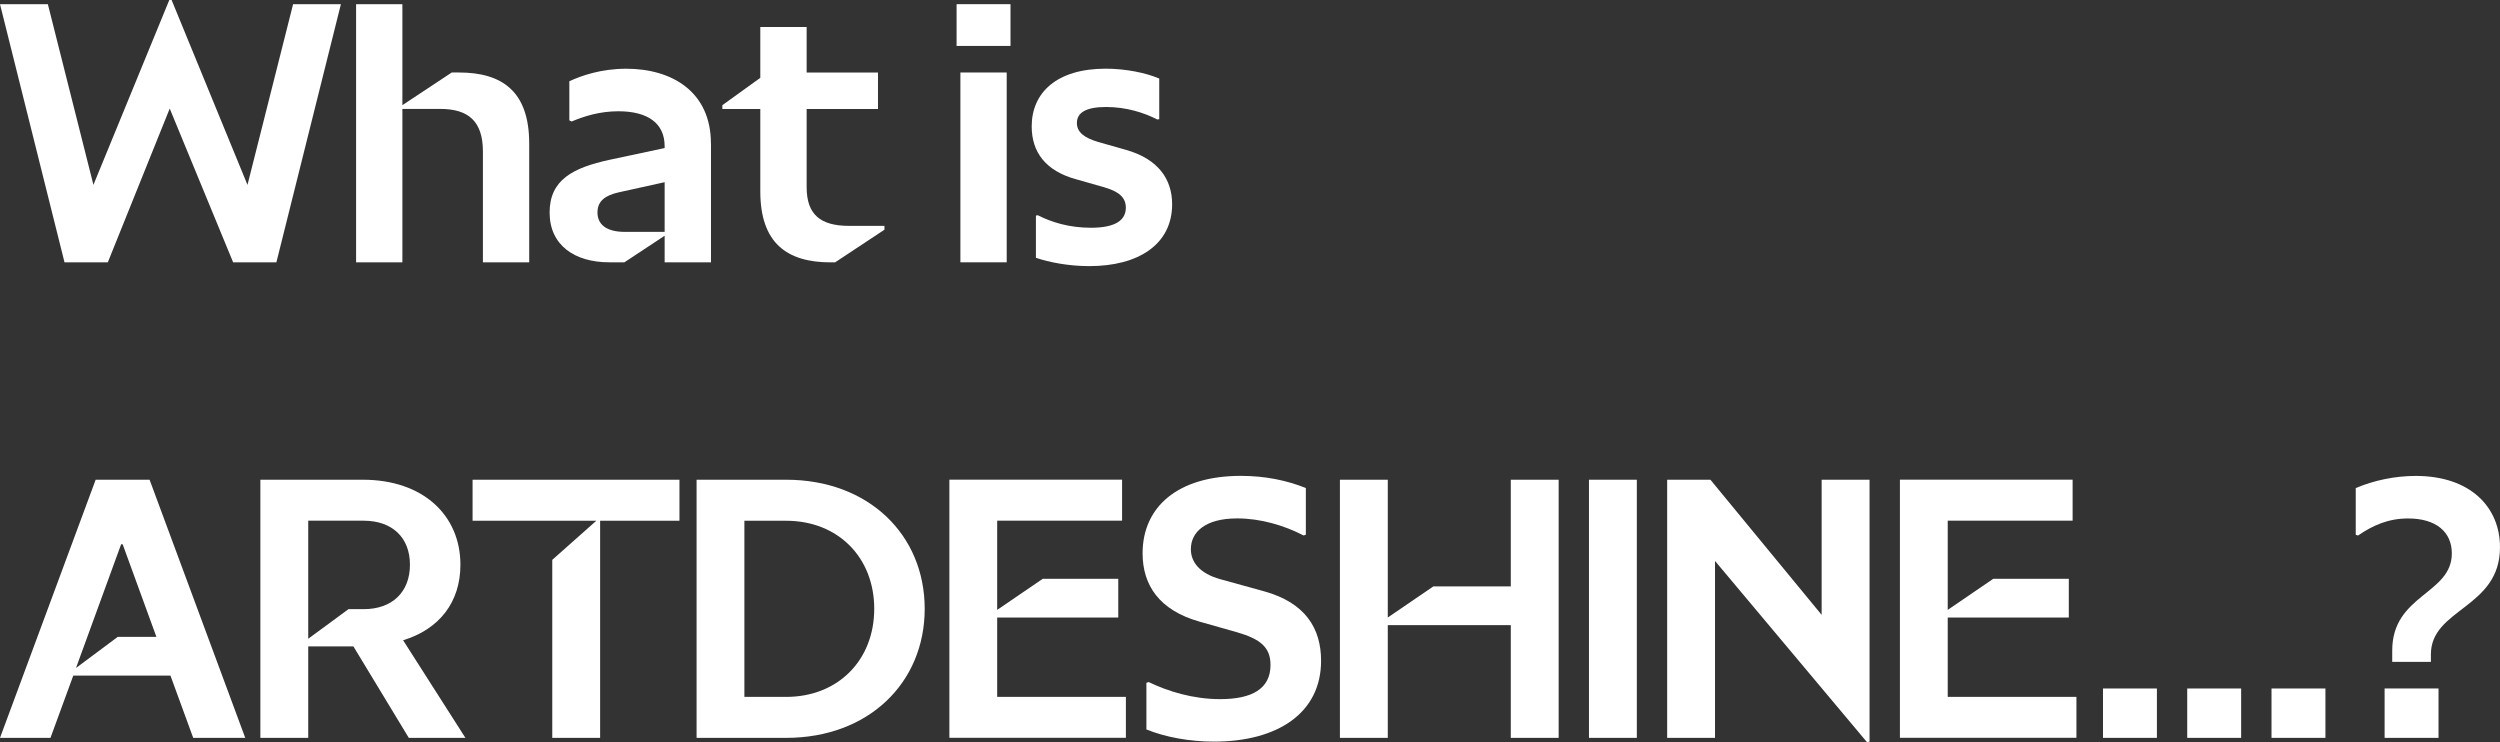
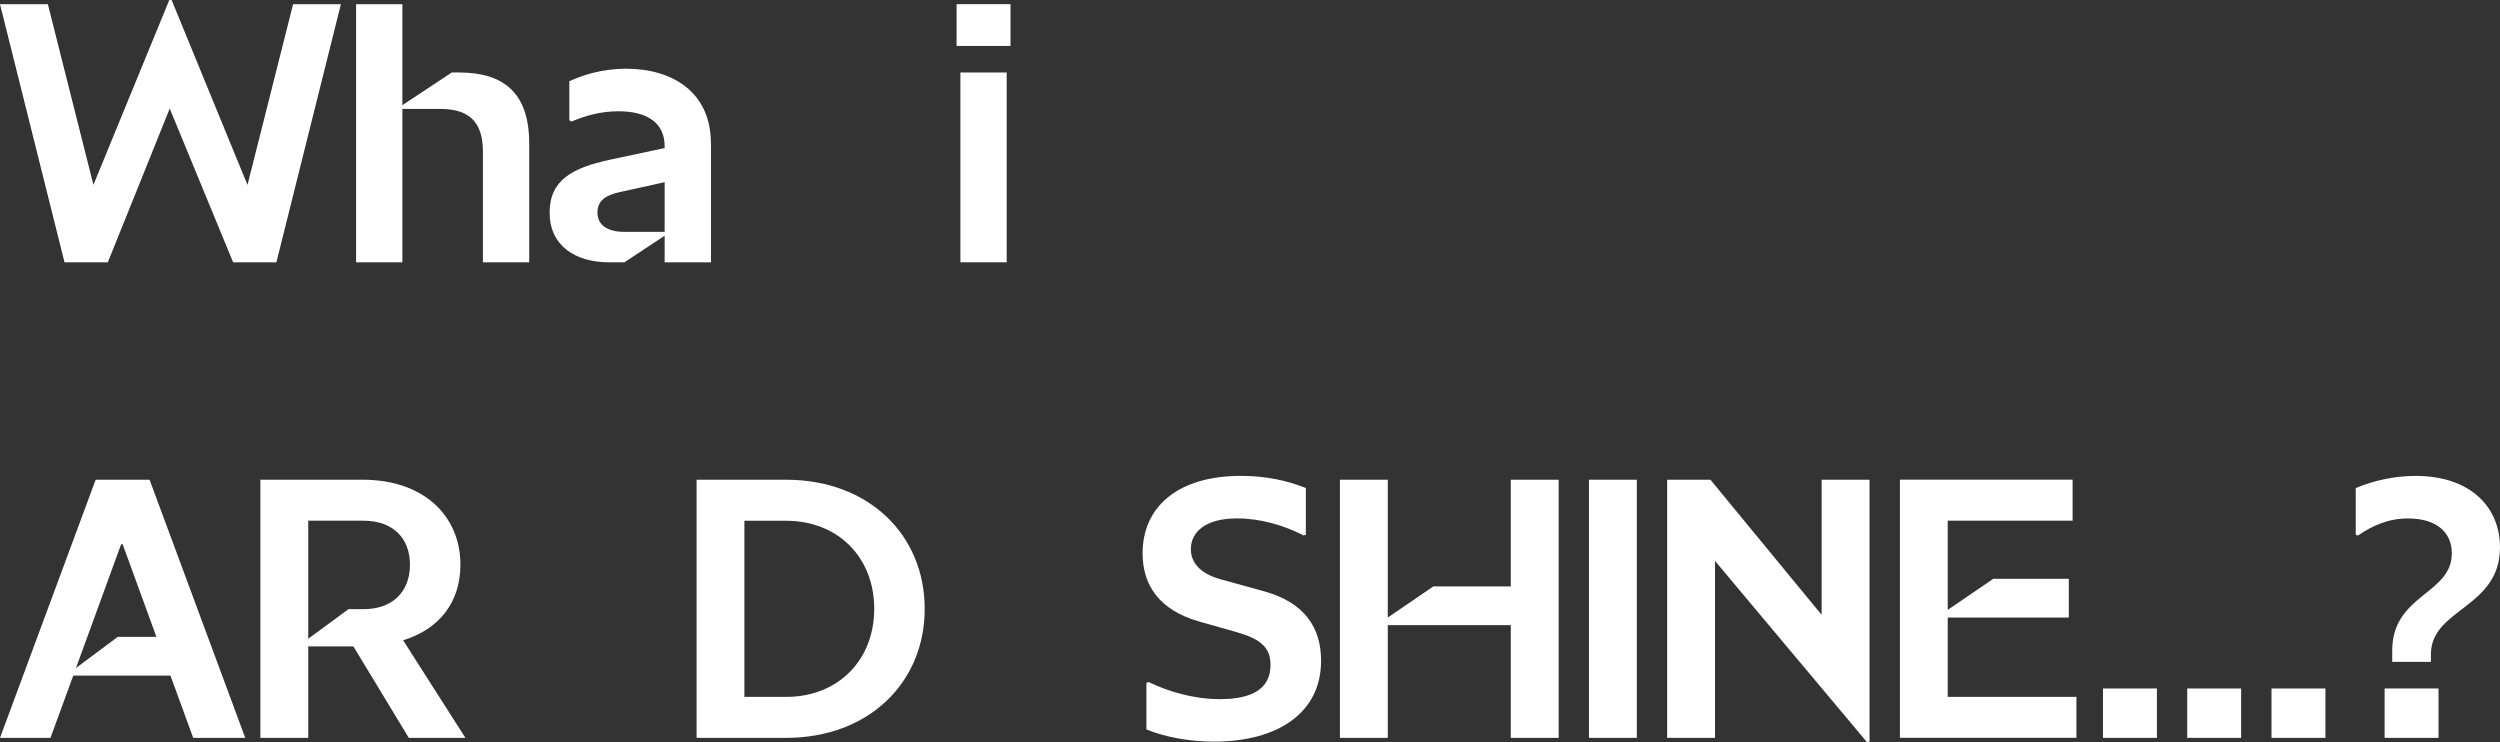
<svg xmlns="http://www.w3.org/2000/svg" id="_レイヤー_2" viewBox="0 0 479.02 142.18">
  <rect x="0" y="0" width="479.02" height="142.18" fill="#333333" stroke="none" />
  <defs>
    <style>.cls-1{fill:#fff;stroke-width:0px;}</style>
  </defs>
  <g id="img">
    <path class="cls-1" d="m12.36,50.26L0,.8h9.17l8.73,34.62L32.44,0h.44l14.54,35.43L56.16.8h9.16l-12.36,49.46h-8.29l-12.15-29.46-11.86,29.46h-8.29Z" />
    <path class="cls-1" d="m87.94,13.89c8.37,0,13.46,3.71,13.46,13.6v22.77h-8.87v-21.24c0-5.75-2.76-8.15-8.15-8.15h-7.28v29.39h-8.87V.8h8.87v19.35l9.46-6.26h1.38Z" />
    <path class="cls-1" d="m136.23,27.49v22.77h-8.88v-5.09l-7.71,5.09h-2.91c-6.62,0-11.42-3.27-11.42-9.53s4.44-8.58,11.49-10.11l10.55-2.25v-.36c0-4.37-3.2-6.69-8.87-6.69-3.57,0-6.55.95-8.95,1.96l-.44-.22v-7.49c2.33-1.09,6.11-2.4,10.91-2.4,8.8,0,16.22,4.44,16.22,14.33Zm-8.88,16.95v-9.53l-8.87,1.96c-2.47.58-4,1.6-4,3.85s1.67,3.71,5.24,3.71h7.64Z" />
-     <path class="cls-1" d="m169.47,43.28v.73l-9.46,6.26h-.87c-8.37,0-13.46-3.71-13.46-13.6v-15.79h-7.27v-.73l7.27-5.24V5.17h8.88v8.73h13.67v6.98h-13.67v14.98c0,5.24,2.62,7.42,8.15,7.42h6.76Z" />
    <path class="cls-1" d="m183.29,8.8V.8h10.33v8h-10.33Zm.73,41.46V13.89h8.87v36.37h-8.87Z" />
-     <path class="cls-1" d="m198.49,49.39v-8.08l.36-.07c2.55,1.31,5.97,2.4,10.18,2.4,4.94,0,6.69-1.6,6.69-3.85,0-2.04-1.45-3.13-4.22-3.93l-5.38-1.53c-5.75-1.6-8.44-5.16-8.44-10.11,0-6.47,4.8-11.06,14.18-11.06,3.85,0,7.71.8,10.26,1.89v7.78l-.36.07c-2.55-1.31-5.96-2.4-9.82-2.4s-5.6,1.09-5.6,3.06c0,1.75,1.38,2.84,4.07,3.64l5.38,1.53c6.18,1.75,8.8,5.67,8.8,10.4,0,7.71-6.47,11.86-15.86,11.86-4,0-7.71-.73-10.26-1.6Z" />
    <path class="cls-1" d="m37.02,141.38l-4.36-11.93H14.04l-4.37,11.93H0l18.33-49.46h10.33l18.33,49.46h-9.97Zm-14.47-19.35h7.42l-6.47-17.75h-.29l-8.65,23.71,8-5.96Z" />
    <path class="cls-1" d="m89.17,141.38h-10.84l-10.62-17.53h-8.65v17.53h-9.17v-49.46h19.64c11.56,0,18.69,6.84,18.69,16.29,0,7.2-4.07,12.36-10.98,14.47l11.93,18.69Zm-22.4-24.66h2.91c5.46,0,8.87-3.27,8.87-8.51s-3.42-8.44-8.87-8.44h-10.62v22.62l7.71-5.67Z" />
-     <path class="cls-1" d="m90.55,91.92h39.64v7.86h-15.2v41.6h-9.17v-34.11l8.44-7.49h-23.71v-7.86Z" />
    <path class="cls-1" d="m150.63,91.92c15.79,0,26.55,10.55,26.55,24.73s-10.77,24.73-26.55,24.73h-17.16v-49.46h17.16Zm0,41.61c9.97,0,16.88-7.06,16.88-16.88s-6.91-16.87-16.88-16.87h-8v33.75h8Z" />
-     <path class="cls-1" d="m191.07,133.52h24.66v7.85h-33.82v-49.46h33.09v7.86h-23.93v17.09l8.73-5.96h14.47v7.42h-23.2v15.2Z" />
    <path class="cls-1" d="m219.66,139.78v-8.95l.44-.14c3.64,1.75,8.44,3.27,13.67,3.27,6.11,0,9.67-1.96,9.67-6.55,0-3.35-1.89-4.95-6.4-6.26l-7.2-2.04c-7.71-2.18-10.91-6.98-10.91-13.09,0-8.8,6.62-14.84,18.84-14.84,4.66,0,8.8.87,12.44,2.33v8.95l-.43.14c-3.78-1.96-8.29-3.27-12.73-3.27-6.11,0-8.87,2.62-8.87,5.89,0,2.55,1.75,4.66,5.6,5.75l8.44,2.33c7.85,2.18,10.91,7.05,10.91,13.31,0,10.04-8.37,15.49-20.51,15.49-4.73,0-9.38-.87-12.95-2.33Z" />
    <path class="cls-1" d="m289.48,91.92h9.17v49.46h-9.17v-21.6h-23.57v21.6h-9.17v-49.46h9.17v26.4l8.73-5.96h14.84v-20.44Z" />
    <path class="cls-1" d="m304.46,141.38v-49.46h9.17v49.46h-9.17Z" />
    <path class="cls-1" d="m349.05,91.92h9.17v50.19l-.51.07-29.1-34.7v33.9h-9.17v-49.46h8.29l21.31,25.89v-25.89Z" />
    <path class="cls-1" d="m373.2,133.52h24.66v7.85h-33.82v-49.46h33.09v7.86h-23.93v17.09l8.73-5.96h14.47v7.42h-23.2v15.2Z" />
    <path class="cls-1" d="m402.95,141.38v-9.46h10.33v9.46h-10.33Z" />
    <path class="cls-1" d="m419.09,141.38v-9.46h10.33v9.46h-10.33Z" />
    <path class="cls-1" d="m435.24,141.38v-9.46h10.33v9.46h-10.33Z" />
    <path class="cls-1" d="m458.37,126.83v-2.18c0-10.76,11.42-10.76,11.42-18.62,0-4.07-2.98-6.69-8.37-6.69-3.78,0-6.76,1.31-9.6,3.27l-.44-.14v-8.95c3.42-1.46,7.49-2.33,11.49-2.33,10.55,0,16.15,6.04,16.15,13.67,0,11.71-13.24,11.71-13.24,20.51v1.45h-7.42Zm-1.46,14.55v-9.46h10.33v9.46h-10.33Z" />
  </g>
</svg>